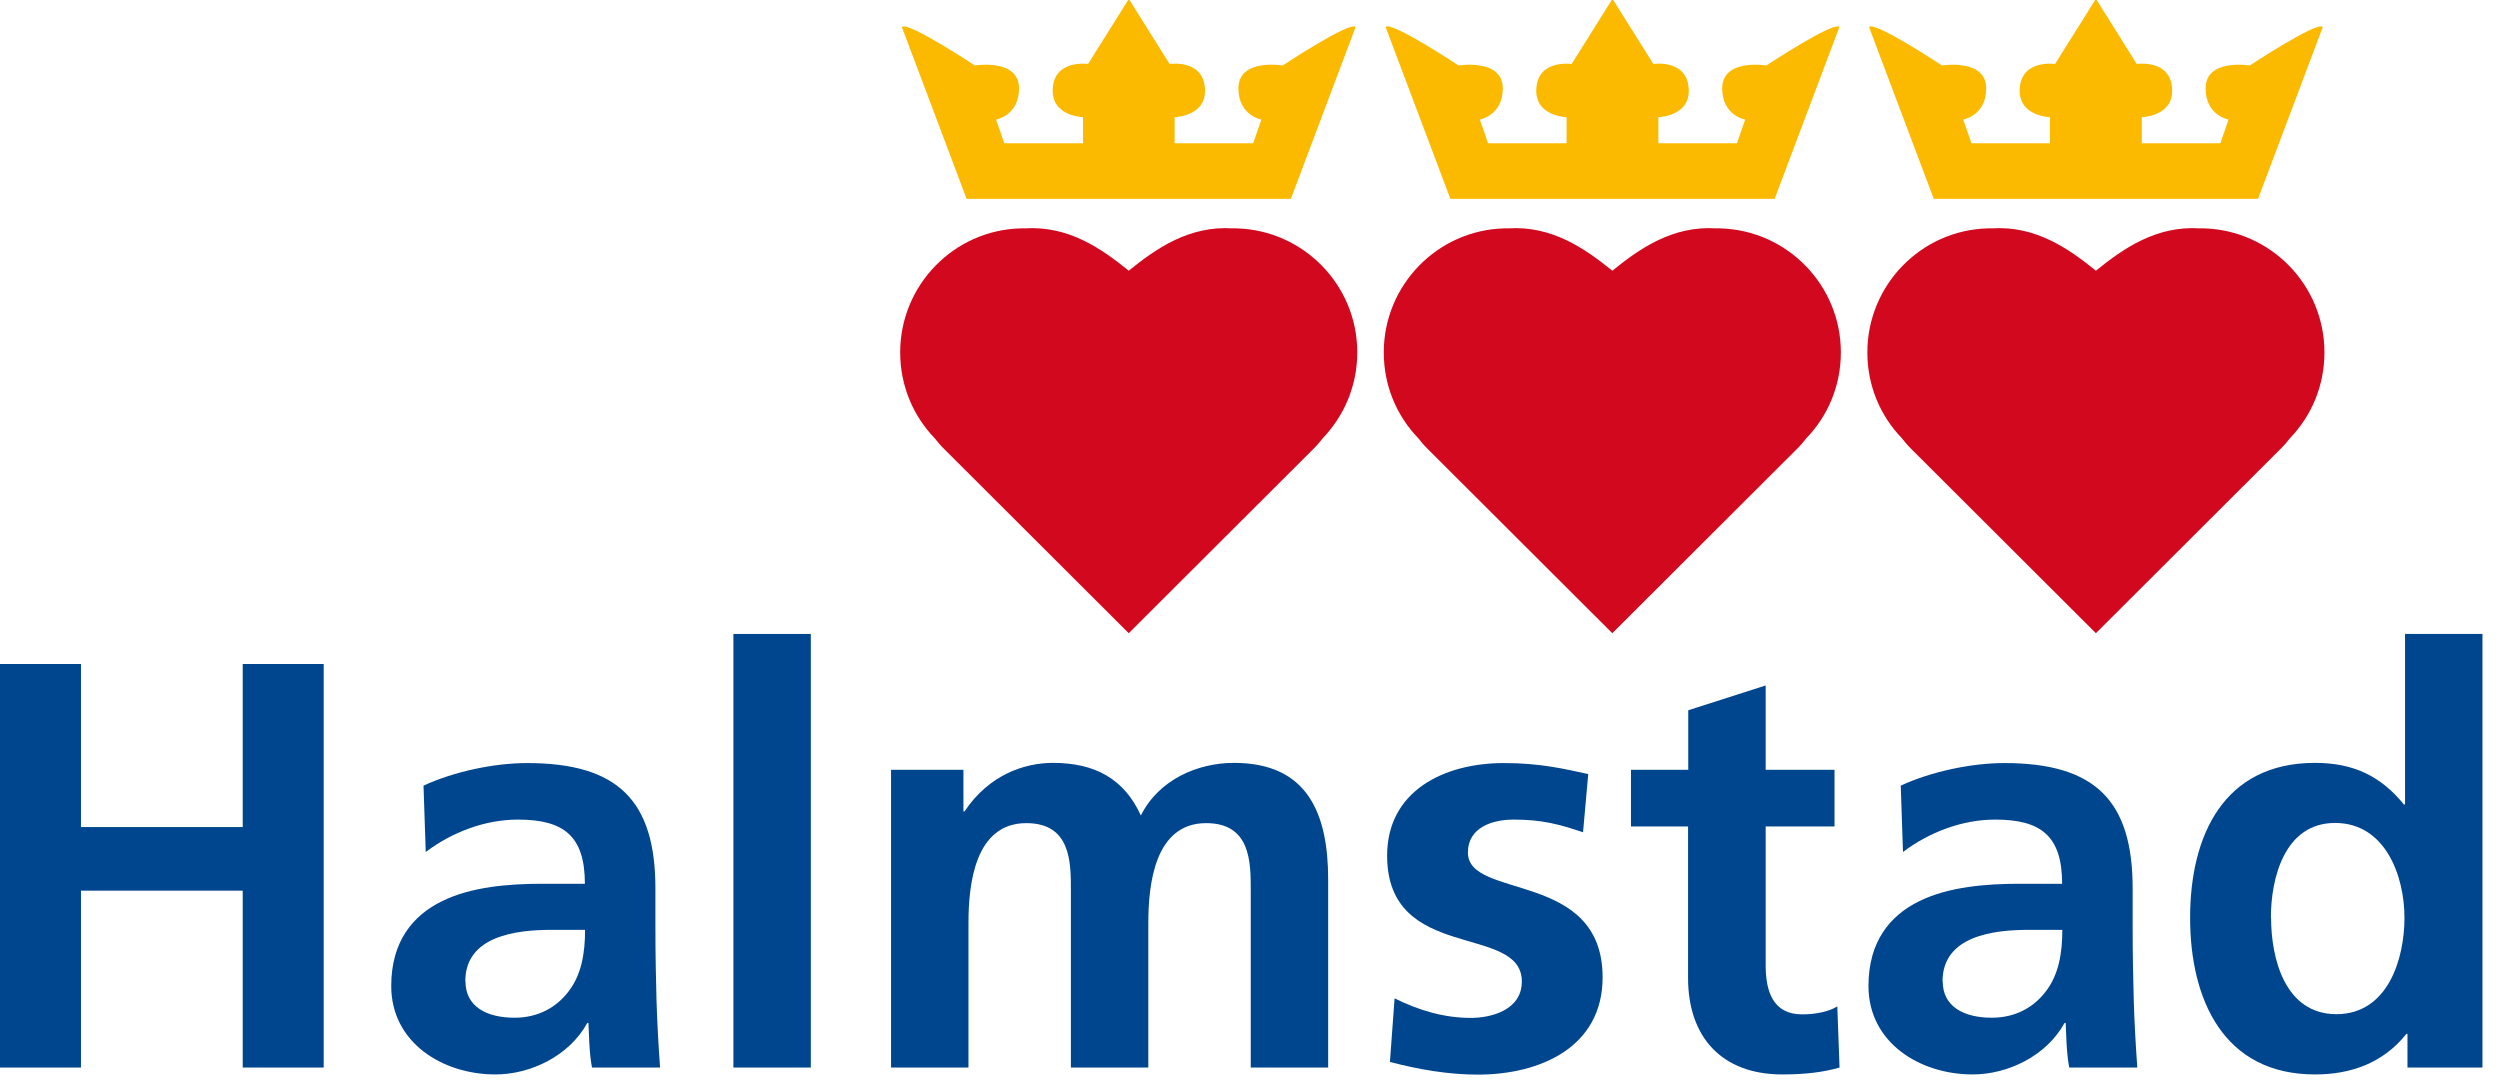
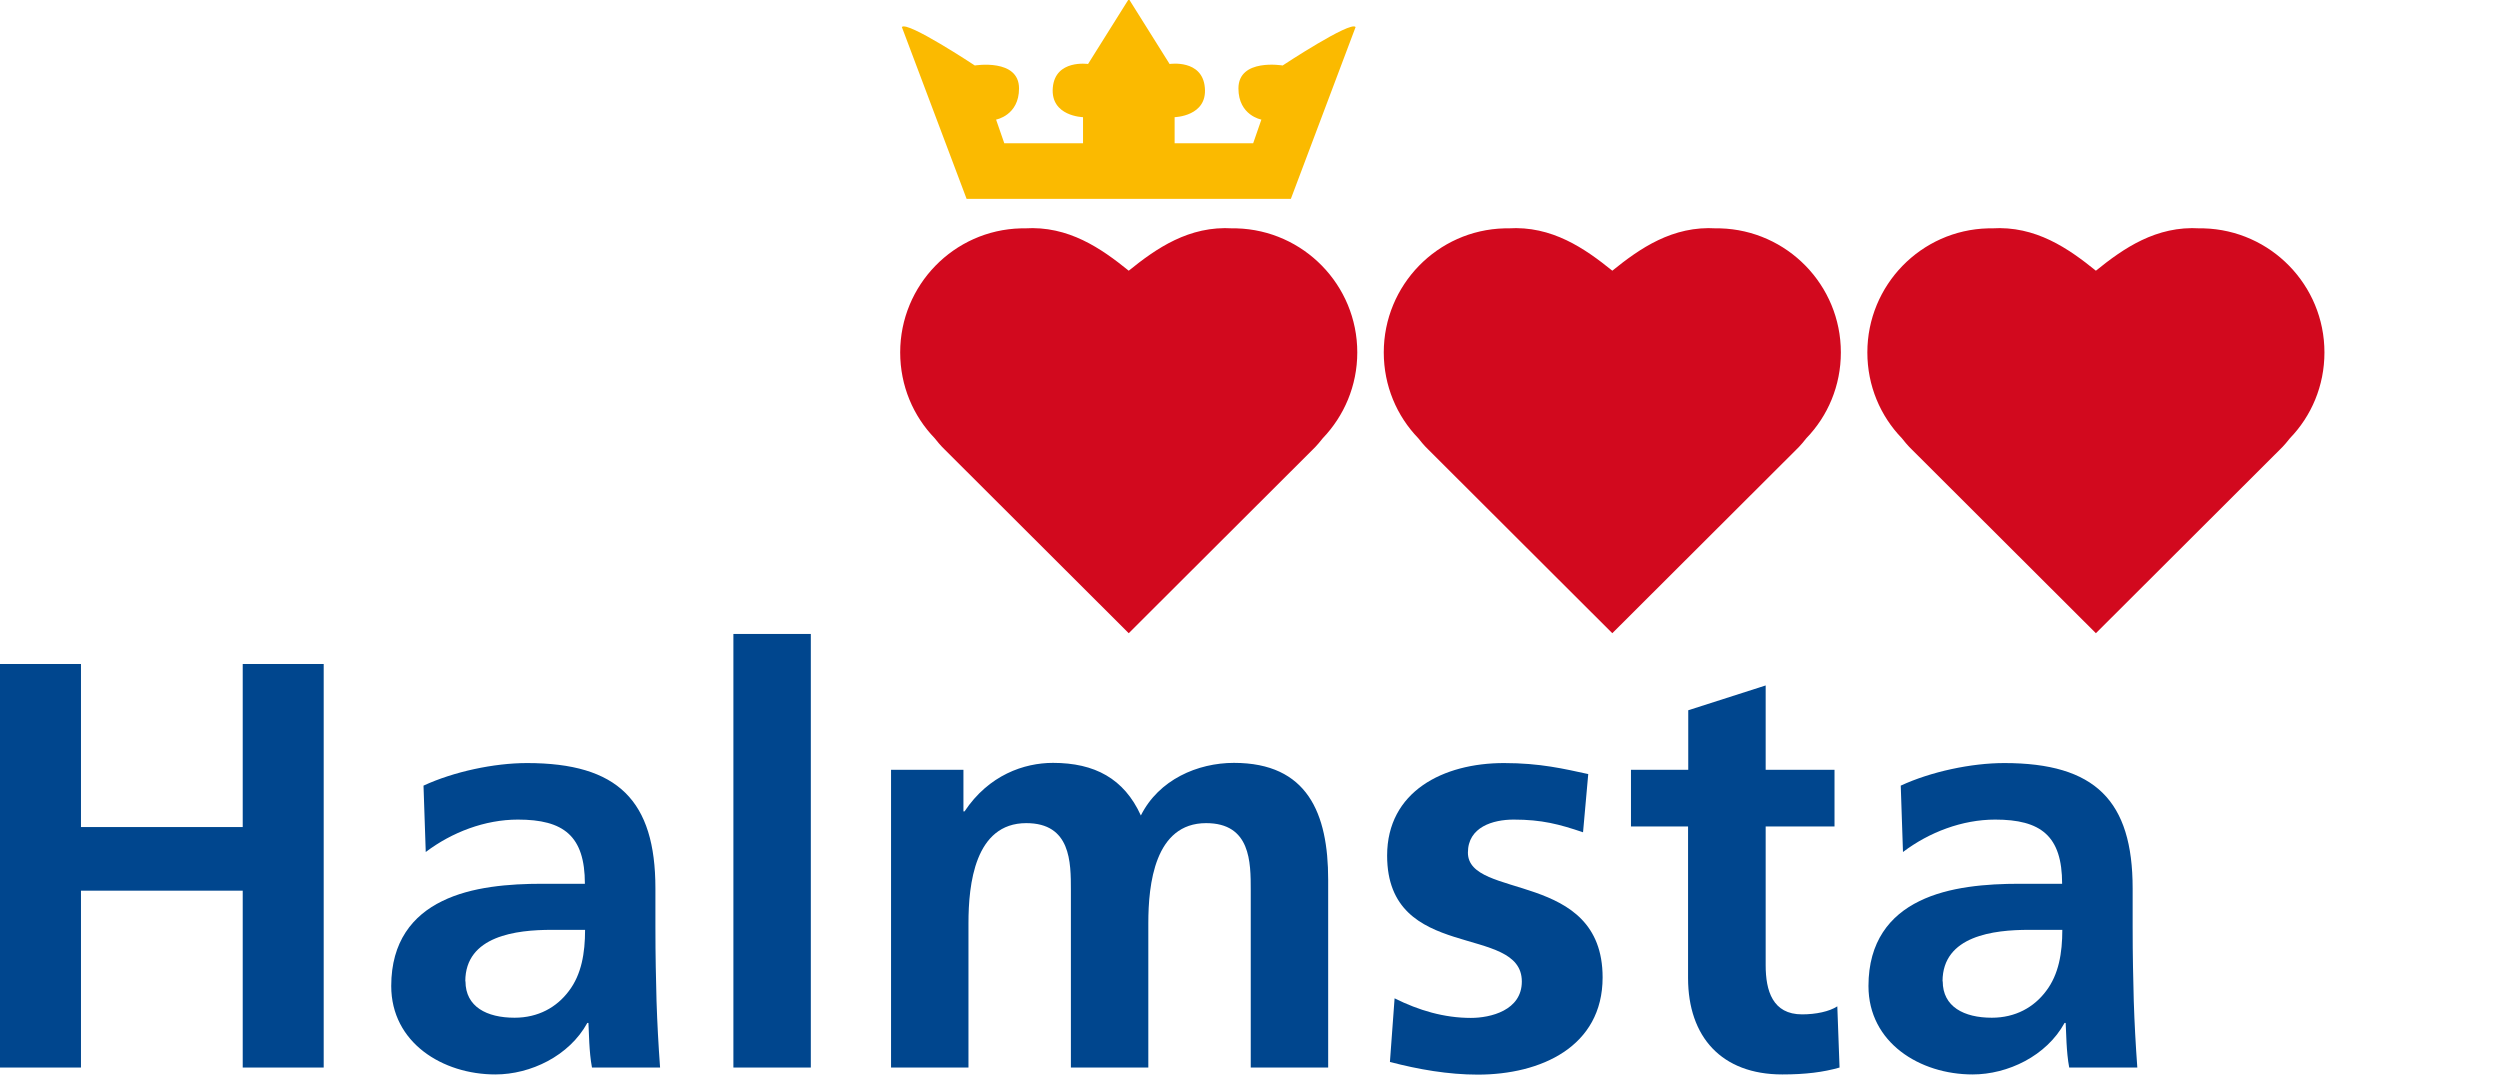
<svg xmlns="http://www.w3.org/2000/svg" width="134" height="58" viewBox="0 0 134 58" fill="none">
  <g clip-path="url(#clip0_999_179)">
    <path d="M60.47 0L58.32 3.43C58.32 3.43 56.56 3.17 56.43 4.7C56.3 6.24 58.05 6.28 58.05 6.28V7.68H53.83L53.39 6.41C53.39 6.41 54.62 6.19 54.62 4.74C54.62 3.12 52.25 3.51 52.25 3.51C52.25 3.51 48.61 1.1 48.34 1.45L51.81 10.66H69.19L72.66 1.45C72.4 1.1 68.75 3.51 68.75 3.51C68.75 3.51 66.38 3.11 66.38 4.74C66.38 6.19 67.61 6.41 67.61 6.41L67.17 7.68H62.96V6.28C62.96 6.28 64.72 6.24 64.58 4.7C64.45 3.16 62.69 3.43 62.69 3.43L60.54 0H60.46H60.47Z" fill="#FBBA00" />
-     <path d="M86.389 0L84.24 3.43C84.24 3.43 82.48 3.17 82.35 4.7C82.219 6.24 83.969 6.28 83.969 6.28V7.68H79.76L79.32 6.41C79.32 6.41 80.549 6.19 80.549 4.74C80.549 3.12 78.18 3.51 78.18 3.51C78.18 3.51 74.54 1.1 74.269 1.45L77.74 10.66H95.12L98.59 1.45C98.329 1.1 94.68 3.51 94.68 3.51C94.68 3.51 92.309 3.12 92.309 4.74C92.309 6.19 93.54 6.41 93.54 6.41L93.1 7.68H88.889V6.28C88.889 6.28 90.65 6.24 90.51 4.7C90.379 3.16 88.62 3.43 88.62 3.43L86.469 0L86.389 0Z" fill="#FBBA00" />
-     <path d="M112.3 0L110.15 3.43C110.15 3.43 108.39 3.17 108.26 4.7C108.13 6.24 109.88 6.28 109.88 6.28V7.68H105.67L105.23 6.41C105.23 6.41 106.46 6.19 106.46 4.74C106.46 3.12 104.09 3.51 104.09 3.51C104.09 3.51 100.45 1.1 100.18 1.45L103.65 10.66H121.03L124.5 1.45C124.24 1.1 120.59 3.51 120.59 3.51C120.59 3.51 118.22 3.12 118.22 4.74C118.22 6.19 119.45 6.41 119.45 6.41L119.01 7.68H114.8V6.28C114.8 6.28 116.56 6.24 116.42 4.7C116.29 3.16 114.53 3.43 114.53 3.43L112.38 0L112.3 0Z" fill="#FBBA00" />
    <path d="M0 35.59H4.34V44.33H13.01V35.59H17.35V57.22H13.01V47.74H4.34V57.22H0V35.59Z" fill="#00468E" />
    <path d="M22.83 45.66C24.22 44.61 25.99 43.93 27.76 43.93C30.21 43.93 31.35 44.8 31.35 47.37H29.06C27.32 47.37 25.28 47.52 23.7 48.3C22.12 49.07 20.97 50.47 20.97 52.85C20.97 55.89 23.73 57.59 26.55 57.59C28.44 57.59 30.51 56.6 31.48 54.83H31.54C31.57 55.32 31.57 56.38 31.73 57.22H35.38C35.29 55.98 35.23 54.87 35.19 53.66C35.16 52.48 35.13 51.28 35.13 49.66V47.62C35.13 42.91 33.12 40.9 28.25 40.9C26.48 40.9 24.32 41.36 22.7 42.11L22.82 45.67L22.83 45.66ZM24.94 52.6C24.94 50.15 27.7 49.84 29.56 49.84H31.36C31.36 51.08 31.17 52.23 30.49 53.12C29.84 53.99 28.85 54.55 27.58 54.55C26.09 54.55 24.95 53.96 24.95 52.6" fill="#00468E" />
    <path d="M43.46 33.98H39.31V57.22H43.46V33.98Z" fill="#00468E" />
    <path d="M47.77 41.26H51.64V43.49H51.7C53 41.54 54.89 40.89 56.44 40.89C58.67 40.89 60.25 41.73 61.15 43.71C62.11 41.79 64.19 40.89 66.14 40.89C70.08 40.89 71.19 43.59 71.19 47.15V57.22H67.04V47.71C67.04 46.22 67.04 44.12 64.65 44.12C61.89 44.12 61.55 47.4 61.55 49.48V57.22H57.4V47.71C57.4 46.22 57.4 44.12 55.01 44.12C52.25 44.12 51.91 47.4 51.91 49.48V57.22H47.76V41.26H47.77Z" fill="#00468E" />
    <path d="M84.85 44.61C83.58 44.18 82.65 43.93 81.13 43.93C80.02 43.93 78.68 44.33 78.68 45.7C78.68 48.24 85.9 46.63 85.9 52.39C85.9 56.11 82.58 57.6 79.21 57.6C77.63 57.6 76.02 57.32 74.5 56.92L74.75 53.51C76.05 54.16 77.41 54.56 78.84 54.56C79.89 54.56 81.57 54.16 81.57 52.61C81.57 49.48 74.35 51.62 74.35 45.86C74.35 42.42 77.36 40.9 80.61 40.9C82.56 40.9 83.83 41.21 85.13 41.49L84.85 44.62V44.61Z" fill="#00468E" />
    <path d="M90.49 44.3H87.42V41.26H90.49V38.07L94.64 36.74V41.26H98.33V44.3H94.64V51.74C94.64 53.1 95.01 54.37 96.59 54.37C97.33 54.37 98.05 54.22 98.48 53.94L98.6 57.22C97.73 57.47 96.77 57.59 95.53 57.59C92.28 57.59 90.48 55.58 90.48 52.42V44.3H90.49Z" fill="#00468E" />
    <path d="M102.01 45.66C103.4 44.61 105.17 43.93 106.94 43.93C109.39 43.93 110.53 44.8 110.53 47.37H108.24C106.51 47.37 104.46 47.52 102.88 48.3C101.3 49.07 100.15 50.47 100.15 52.85C100.15 55.89 102.91 57.59 105.73 57.59C107.62 57.59 109.69 56.6 110.66 54.83H110.72C110.75 55.32 110.75 56.38 110.91 57.22H114.56C114.47 55.98 114.41 54.87 114.37 53.66C114.34 52.48 114.31 51.28 114.31 49.66V47.62C114.31 42.91 112.3 40.9 107.43 40.9C105.66 40.9 103.5 41.36 101.88 42.11L102 45.67L102.01 45.66ZM104.12 52.6C104.12 50.15 106.88 49.84 108.74 49.84H110.54C110.54 51.08 110.35 52.23 109.67 53.12C109.02 53.99 108.03 54.55 106.76 54.55C105.27 54.55 104.13 53.96 104.13 52.6" fill="#00468E" />
-     <path d="M129.03 57.22H133.06V33.98H128.91V43.12H128.85C127.61 41.6 126.15 40.89 124.08 40.89C119.19 40.89 117.39 44.79 117.39 49.19C117.39 53.59 119.19 57.59 124.08 57.59C126.03 57.59 127.74 56.97 128.98 55.42H129.04V57.22H129.03ZM121.72 49.19C121.72 47.05 122.46 44.11 125.16 44.11C127.86 44.11 128.88 46.96 128.88 49.19C128.88 51.42 127.98 54.36 125.23 54.36C122.48 54.36 121.73 51.39 121.73 49.19" fill="#00468E" />
    <path d="M86.42 33.94L76.56 24.1C76.56 24.1 76.33 23.89 76.02 23.49C74.87 22.3 74.17 20.68 74.17 18.89C74.17 15.28 77.05 12.33 80.64 12.24C80.71 12.24 80.77 12.24 80.84 12.24C83.18 12.09 84.95 13.32 86.42 14.51C87.89 13.32 89.65 12.09 92 12.24C92.07 12.24 92.14 12.24 92.2 12.24C95.79 12.34 98.67 15.28 98.67 18.89C98.67 20.68 97.97 22.3 96.82 23.49C96.51 23.89 96.28 24.1 96.28 24.1L86.42 33.94Z" fill="#D2091E" />
    <path d="M60.5 33.94L50.64 24.1C50.64 24.1 50.41 23.89 50.1 23.49C48.95 22.3 48.25 20.68 48.25 18.89C48.25 15.28 51.13 12.33 54.72 12.24C54.79 12.24 54.85 12.24 54.92 12.24C57.27 12.09 59.03 13.32 60.5 14.51C61.97 13.32 63.73 12.09 66.08 12.24C66.15 12.24 66.21 12.24 66.28 12.24C69.87 12.34 72.75 15.28 72.75 18.89C72.75 20.68 72.04 22.3 70.9 23.49C70.59 23.89 70.36 24.1 70.36 24.1L60.5 33.94Z" fill="#D2091E" />
    <path d="M112.34 33.94L102.48 24.1C102.48 24.1 102.25 23.89 101.94 23.49C100.79 22.3 100.09 20.68 100.09 18.89C100.09 15.28 102.97 12.33 106.56 12.24C106.63 12.24 106.69 12.24 106.76 12.24C109.11 12.09 110.87 13.32 112.34 14.51C113.81 13.32 115.57 12.09 117.92 12.24C117.99 12.24 118.05 12.24 118.12 12.24C121.71 12.34 124.59 15.28 124.59 18.89C124.59 20.68 123.89 22.3 122.74 23.49C122.43 23.89 122.2 24.1 122.2 24.1L112.34 33.94Z" fill="#D2091E" />
  </g>
  <defs>
    <clipPath id="clip0_999_179">
      <rect width="133.06" height="57.59" fill="white" />
    </clipPath>
  </defs>
</svg>